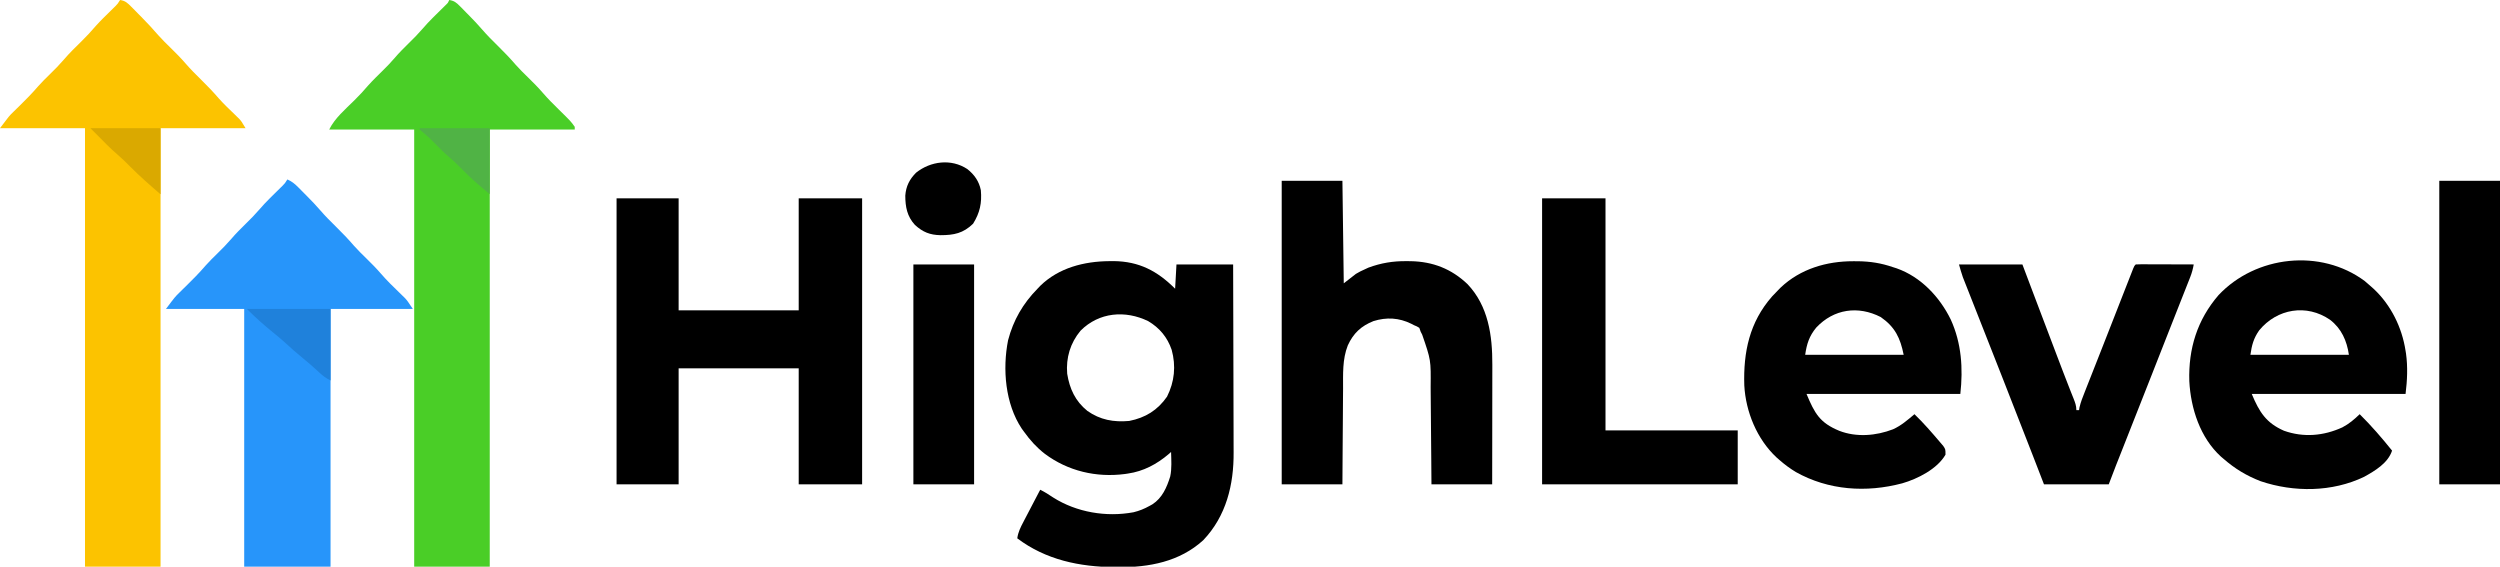
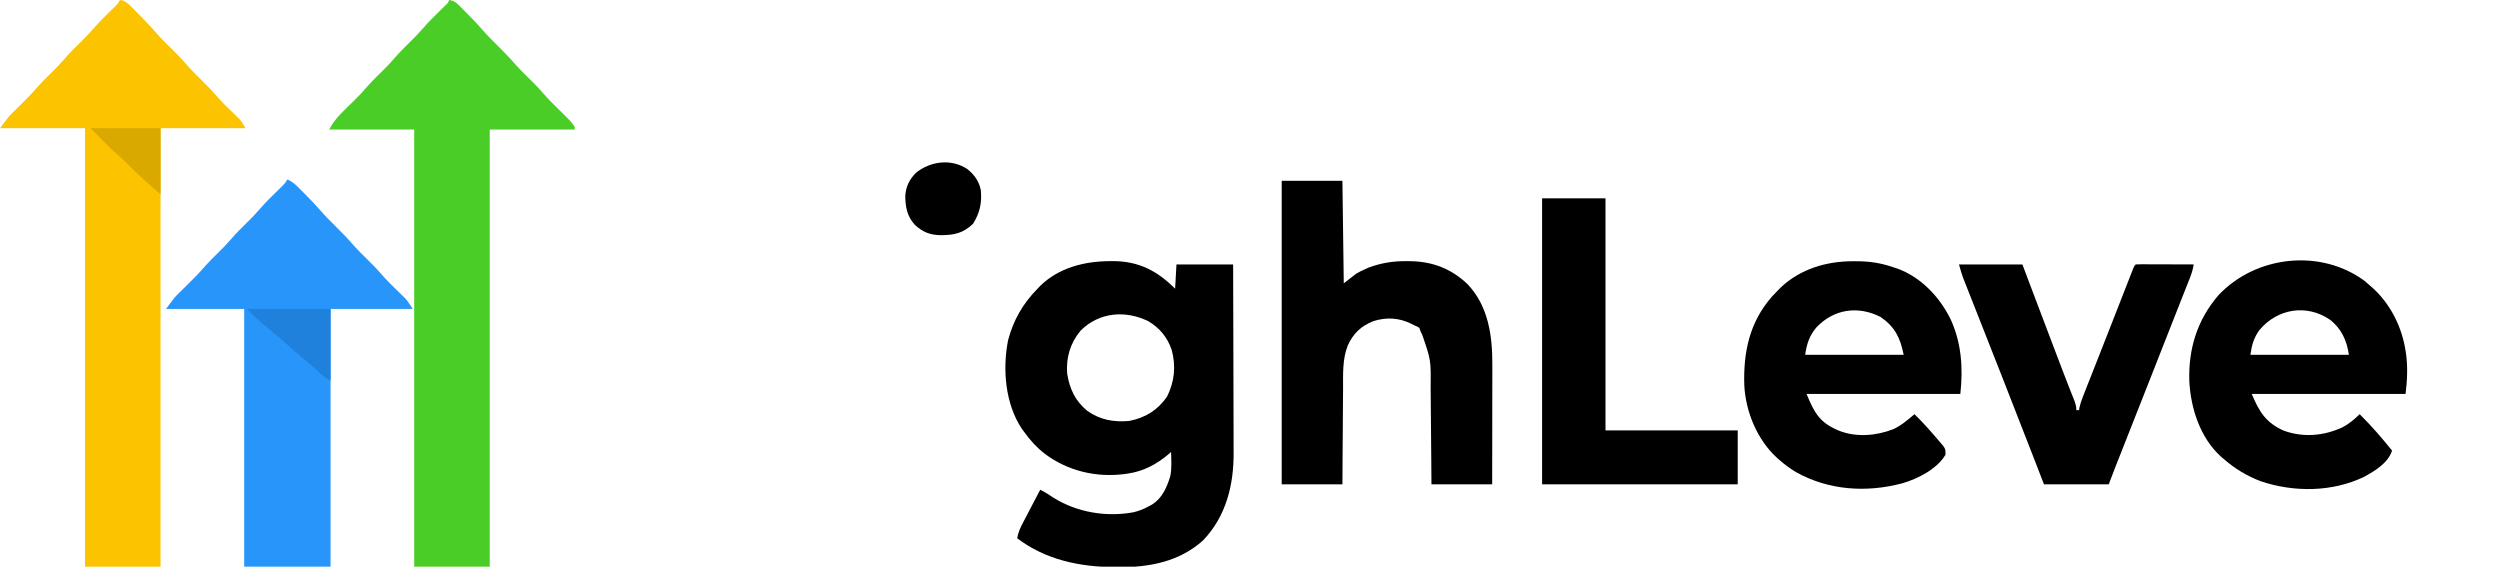
<svg xmlns="http://www.w3.org/2000/svg" width="1853" height="420">
  <path d="M0 0 C3.635 0.577 5.305 1.94 7.863 4.535 C8.947 5.627 8.947 5.627 10.053 6.74 C10.798 7.507 11.544 8.273 12.312 9.062 C13.047 9.802 13.781 10.541 14.537 11.303 C17.984 14.799 21.337 18.34 24.543 22.059 C28.16 26.25 32.049 30.125 36 34 C40.618 38.53 45.032 43.13 49.254 48.031 C52.186 51.337 55.344 54.409 58.5 57.5 C62.29 61.212 65.994 64.935 69.457 68.957 C73.16 73.252 77.142 77.218 81.188 81.188 C90.18 90.014 90.18 90.014 93 94 C93 94.66 93 95.32 93 96 C72.21 96 51.42 96 30 96 C30 202.92 30 309.84 30 420 C11.52 420 -6.96 420 -26 420 C-26 313.08 -26 206.16 -26 96 C-46.79 96 -67.58 96 -89 96 C-84.731 87.461 -77.189 81.145 -70.474 74.493 C-66.792 70.834 -63.279 67.124 -59.934 63.152 C-56.491 59.32 -52.773 55.755 -49.113 52.133 C-46.132 49.17 -43.214 46.213 -40.5 43 C-37.216 39.113 -33.614 35.576 -30 32 C-24.615 26.688 -24.615 26.688 -19.562 21.062 C-17.23 18.353 -14.825 15.77 -12.285 13.254 C-11.604 12.576 -10.924 11.899 -10.222 11.201 C-8.839 9.832 -7.453 8.465 -6.065 7.102 C-5.427 6.473 -4.79 5.844 -4.133 5.195 C-3.554 4.628 -2.976 4.061 -2.379 3.477 C-0.896 2.029 -0.896 2.029 0 0 Z " fill="#4ACE27" transform="translate(333,0)" />
  <path d="M0 0 C3.855 0.561 5.604 2.241 8.301 4.973 C9.114 5.791 9.926 6.608 10.764 7.451 C11.605 8.313 12.446 9.175 13.312 10.062 C14.142 10.897 14.972 11.732 15.826 12.592 C20.149 16.97 24.299 21.438 28.313 26.099 C31.226 29.382 34.366 32.431 37.5 35.5 C41.294 39.216 45.001 42.943 48.469 46.969 C52.111 51.192 56.02 55.097 60 59 C64.614 63.525 69.02 68.121 73.236 73.018 C76.86 77.09 80.831 80.83 84.746 84.619 C85.382 85.244 86.017 85.868 86.672 86.512 C87.24 87.063 87.808 87.614 88.394 88.182 C90 90 90 90 93 95 C72.21 95 51.42 95 30 95 C30 202.25 30 309.5 30 420 C11.52 420 -6.96 420 -26 420 C-26 312.75 -26 205.5 -26 95 C-46.79 95 -67.58 95 -89 95 C-82.256 86.008 -82.256 86.008 -78.941 82.781 C-78.225 82.076 -77.509 81.371 -76.771 80.645 C-76.043 79.937 -75.314 79.229 -74.562 78.5 C-69.736 73.789 -65.092 69.036 -60.695 63.92 C-57.941 60.801 -54.972 57.91 -52 55 C-46.614 49.689 -46.614 49.689 -41.562 44.062 C-37.499 39.251 -32.942 34.918 -28.471 30.491 C-24.797 26.838 -21.288 23.139 -17.953 19.172 C-14.406 15.228 -10.583 11.546 -6.797 7.834 C-6.208 7.253 -5.619 6.672 -5.012 6.074 C-4.214 5.294 -4.214 5.294 -3.401 4.499 C-1.779 2.846 -1.779 2.846 0 0 Z " fill="#FCC300" transform="translate(89,0)" />
  <path d="M0 0 C1.081 -0.01 2.161 -0.021 3.275 -0.031 C22.152 0.176 35.665 7.29 48.812 20.438 C49.142 14.498 49.472 8.557 49.812 2.438 C63.672 2.438 77.532 2.438 91.812 2.438 C91.88 22.093 91.936 41.748 91.968 61.403 C91.983 70.531 92.004 79.659 92.039 88.786 C92.069 96.75 92.088 104.713 92.095 112.676 C92.099 116.886 92.108 121.095 92.13 125.305 C92.15 129.282 92.156 133.258 92.152 137.235 C92.153 138.681 92.158 140.127 92.17 141.573 C92.355 165.643 86.706 188.969 69.668 206.832 C52.182 222.787 29.457 227.064 6.5 226.812 C5.731 226.808 4.962 226.803 4.169 226.797 C-21.888 226.6 -46.964 221.473 -68.188 205.438 C-67.574 200.878 -65.713 197.184 -63.59 193.168 C-63.236 192.487 -62.882 191.806 -62.518 191.104 C-61.393 188.941 -60.259 186.783 -59.125 184.625 C-58.358 183.155 -57.592 181.684 -56.826 180.213 C-54.953 176.618 -53.072 173.027 -51.188 169.438 C-47.766 171.098 -44.729 173.077 -41.562 175.188 C-24.18 186.209 -2.158 189.868 17.961 186.125 C22.247 185.092 25.972 183.591 29.812 181.438 C30.512 181.051 31.212 180.664 31.934 180.266 C39.272 175.549 42.663 167.696 45.188 159.562 C46.443 153.661 45.964 147.432 45.812 141.438 C45.241 141.945 44.67 142.453 44.082 142.977 C35.256 150.47 25.368 155.787 13.812 157.438 C13.087 157.547 12.361 157.657 11.613 157.77 C-9.562 160.541 -30.599 155.631 -47.75 142.812 C-53.85 138.083 -58.694 132.73 -63.188 126.438 C-64.015 125.306 -64.015 125.306 -64.859 124.152 C-77.148 105.688 -79.227 79.926 -75 58.625 C-71.078 43.652 -63.978 31.445 -53.188 20.438 C-52.522 19.736 -51.857 19.035 -51.172 18.312 C-37.454 4.909 -18.622 0.147 0 0 Z M-21.289 51.543 C-28.904 60.697 -32.165 71.623 -31.188 83.438 C-29.407 94.619 -25.162 103.778 -16.258 110.973 C-6.773 117.684 3.342 119.478 14.812 118.438 C26.809 116.044 35.802 110.527 42.812 100.438 C48.386 89.375 49.544 77.68 46.25 65.688 C43.059 56.407 37.272 49.419 28.812 44.438 C11.877 36.245 -7.56 37.788 -21.289 51.543 Z " fill="#000000" transform="translate(822.188,193.562)" />
-   <path d="M0 0 C15.18 0 30.36 0 46 0 C46 27.39 46 54.78 46 83 C75.37 83 104.74 83 135 83 C135 55.61 135 28.22 135 0 C150.51 0 166.02 0 182 0 C182 69.96 182 139.92 182 212 C166.49 212 150.98 212 135 212 C135 183.62 135 155.24 135 126 C105.63 126 76.26 126 46 126 C46 154.38 46 182.76 46 212 C30.82 212 15.64 212 0 212 C0 142.04 0 72.08 0 0 Z " fill="#000000" transform="translate(457,147)" />
  <path d="M0 0 C3.23 1.42 5.382 3.136 7.863 5.633 C8.586 6.357 9.308 7.082 10.053 7.828 C10.798 8.586 11.544 9.344 12.312 10.125 C13.047 10.86 13.781 11.595 14.537 12.352 C17.987 15.829 21.345 19.344 24.543 23.055 C28.16 27.249 32.048 31.124 36 35 C40.618 39.53 45.032 44.13 49.254 49.031 C52.186 52.337 55.344 55.409 58.5 58.5 C62.291 62.213 65.995 65.936 69.457 69.961 C73.789 74.987 78.542 79.56 83.303 84.176 C83.98 84.842 84.658 85.509 85.355 86.195 C85.96 86.783 86.565 87.371 87.188 87.977 C89 90 89 90 93 96 C72.87 96 52.74 96 32 96 C32 159.03 32 222.06 32 287 C10.88 287 -10.24 287 -32 287 C-32 223.97 -32 160.94 -32 96 C-51.14 96 -70.28 96 -90 96 C-83.256 87.008 -83.256 87.008 -79.723 83.562 C-78.961 82.812 -78.2 82.062 -77.416 81.289 C-76.639 80.534 -75.863 79.778 -75.062 79 C-70.066 74.116 -65.23 69.205 -60.677 63.902 C-57.931 60.788 -54.966 57.904 -52 55 C-46.584 49.656 -46.584 49.656 -41.5 44 C-38.216 40.113 -34.614 36.576 -31 33 C-25.615 27.688 -25.615 27.688 -20.562 22.062 C-18.24 19.365 -15.849 16.794 -13.32 14.289 C-12.644 13.616 -11.968 12.943 -11.271 12.25 C-9.901 10.894 -8.528 9.54 -7.153 8.19 C-6.518 7.564 -5.884 6.938 -5.23 6.293 C-4.657 5.731 -4.084 5.169 -3.493 4.591 C-1.79 2.864 -1.79 2.864 0 0 Z " fill="#2795FA" transform="translate(213,133)" />
  <path d="M0 0 C14.85 0 29.7 0 45 0 C45.33 25.08 45.66 50.16 46 76 C48.97 73.69 51.94 71.38 55 69 C58.301 67.109 58.301 67.109 61.312 65.75 C62.299 65.291 63.285 64.832 64.301 64.359 C73.64 60.927 82.44 59.465 92.375 59.562 C93.467 59.57 94.559 59.578 95.684 59.585 C112.056 59.919 125.742 65.224 137.715 76.59 C153.171 92.892 156.201 114.714 156.114 136.337 C156.114 137.304 156.114 138.271 156.114 139.268 C156.113 142.422 156.106 145.576 156.098 148.73 C156.096 150.934 156.094 153.138 156.093 155.342 C156.09 161.111 156.08 166.879 156.069 172.648 C156.057 179.586 156.052 186.525 156.046 193.464 C156.037 203.976 156.017 214.488 156 225 C141.15 225 126.3 225 111 225 C110.951 218.654 110.902 212.308 110.852 205.77 C110.816 201.727 110.78 197.685 110.742 193.643 C110.682 187.239 110.624 180.836 110.578 174.433 C110.541 169.265 110.495 164.097 110.442 158.93 C110.424 156.967 110.408 155.005 110.397 153.042 C110.602 132.839 110.602 132.839 104.121 114.023 C103 112 103 112 102 109 C100.169 107.878 100.169 107.878 98 107 C97.349 106.658 96.698 106.317 96.027 105.965 C86.902 101.479 77.7 100.987 68 104 C58.85 107.644 53.125 112.995 49 122 C44.905 132.349 45.522 143.266 45.488 154.199 C45.471 156.246 45.453 158.293 45.434 160.34 C45.387 165.694 45.357 171.049 45.33 176.403 C45.295 182.845 45.238 189.287 45.185 195.729 C45.107 205.486 45.056 215.243 45 225 C30.15 225 15.3 225 0 225 C0 150.75 0 76.5 0 0 Z " fill="#000000" transform="translate(950,134)" />
  <path d="M0 0 C1.142 0.002 2.284 0.003 3.461 0.005 C12.682 0.138 20.654 1.371 29.375 4.375 C30.288 4.664 31.2 4.952 32.141 5.25 C50.121 11.583 64.06 26.411 72.293 43.254 C80.271 60.765 81.476 79.466 79.375 98.375 C41.755 98.375 4.135 98.375 -34.625 98.375 C-28.552 112.949 -24.735 119.738 -10.375 125.688 C2.393 130.632 16.91 129.417 29.469 124.566 C35.486 121.88 40.374 117.597 45.375 113.375 C52.151 119.933 58.339 127.066 64.438 134.25 C65.192 135.134 65.946 136.019 66.723 136.93 C68.375 139.375 68.375 139.375 68.375 143.375 C62.289 153.989 47.628 161.352 36.336 164.602 C9.721 171.672 -18.342 169.835 -42.59 156.223 C-46.917 153.588 -50.823 150.72 -54.625 147.375 C-55.748 146.393 -55.748 146.393 -56.895 145.391 C-71.339 131.906 -79.7 111.64 -80.751 92.024 C-81.526 67.277 -76.9 45.221 -60.188 26.125 C-58.684 24.525 -57.164 22.941 -55.625 21.375 C-55.011 20.749 -54.398 20.122 -53.766 19.477 C-39.107 5.632 -19.737 -0.029 0 0 Z M-27.438 49.188 C-32.648 55.522 -34.468 61.274 -35.625 69.375 C-11.535 69.375 12.555 69.375 37.375 69.375 C34.877 56.884 30.976 48.731 20.375 41.375 C3.643 32.785 -14.432 35.326 -27.438 49.188 Z " fill="#000000" transform="translate(1373.625,193.625)" />
  <path d="M0 0 C1.438 1.204 2.855 2.434 4.25 3.688 C5.482 4.78 5.482 4.78 6.738 5.895 C19.441 17.826 27.629 34.432 30.25 51.688 C30.36 52.351 30.469 53.015 30.582 53.699 C31.965 63.676 31.494 73.736 30.25 83.688 C-7.37 83.688 -44.99 83.688 -83.75 83.688 C-78.15 97.127 -73.08 105.156 -59.883 110.945 C-45.374 116.119 -30.431 114.805 -16.562 108.438 C-11.659 105.872 -7.708 102.524 -3.75 98.688 C4.851 107.197 12.693 116.251 20.25 125.688 C17.238 134.918 7.652 140.629 -0.488 145.121 C-24.162 156.49 -52.453 156.688 -77.125 148.375 C-87.597 144.349 -96.303 139.059 -104.75 131.688 C-105.365 131.168 -105.98 130.649 -106.613 130.113 C-121.99 116.08 -128.976 94.458 -130.031 74.207 C-130.78 50.166 -124.175 28.773 -108.375 10.438 C-80.822 -18.847 -32.736 -24.308 0 0 Z M-78.246 36.547 C-82.387 42.442 -83.726 47.522 -84.75 54.688 C-60.66 54.688 -36.57 54.688 -11.75 54.688 C-13.231 44.317 -17.263 35.179 -25.75 28.688 C-43.096 16.784 -64.973 20.41 -78.246 36.547 Z " fill="#000000" transform="translate(1752.75,208.312)" />
  <path d="M0 0 C15.51 0 31.02 0 47 0 C47 56.76 47 113.52 47 172 C79.34 172 111.68 172 145 172 C145 185.2 145 198.4 145 212 C97.15 212 49.3 212 0 212 C0 142.04 0 72.08 0 0 Z " fill="#000000" transform="translate(1143,147)" />
  <path d="M0 0 C15.51 0 31.02 0 47 0 C49.475 6.559 51.95 13.117 54.5 19.875 C60.522 35.82 66.559 51.759 72.625 67.688 C72.948 68.535 73.27 69.383 73.603 70.257 C74.539 72.717 75.476 75.177 76.414 77.637 C76.709 78.412 77.004 79.188 77.309 79.987 C78.852 84.034 80.418 88.07 82.015 92.096 C82.341 92.922 82.667 93.748 83.003 94.6 C83.627 96.175 84.254 97.748 84.887 99.32 C86.087 102.357 87 104.703 87 108 C87.66 108 88.32 108 89 108 C89.098 107.352 89.195 106.704 89.296 106.036 C90.233 101.994 91.732 98.269 93.262 94.418 C93.6 93.555 93.939 92.692 94.288 91.803 C95.417 88.93 96.552 86.059 97.688 83.188 C98.481 81.173 99.274 79.159 100.066 77.144 C101.78 72.789 103.495 68.435 105.212 64.082 C107.915 57.222 110.603 50.357 113.288 43.491 C114.802 39.621 116.317 35.752 117.832 31.883 C119.072 28.718 120.311 25.553 121.548 22.387 C122.937 18.834 124.329 15.282 125.723 11.73 C126.142 10.657 126.561 9.583 126.992 8.476 C127.375 7.502 127.758 6.528 128.153 5.524 C128.487 4.67 128.821 3.816 129.166 2.937 C130 1 130 1 131 0 C132.351 -0.093 133.707 -0.117 135.061 -0.114 C135.922 -0.113 136.782 -0.113 137.669 -0.113 C138.605 -0.108 139.54 -0.103 140.504 -0.098 C141.457 -0.096 142.41 -0.095 143.392 -0.093 C146.449 -0.088 149.506 -0.075 152.562 -0.062 C154.63 -0.057 156.697 -0.053 158.764 -0.049 C163.842 -0.038 168.921 -0.021 174 0 C173.411 3.281 172.623 6.262 171.4 9.361 C170.904 10.624 170.904 10.624 170.399 11.913 C169.855 13.28 169.855 13.28 169.301 14.676 C168.918 15.648 168.536 16.62 168.142 17.622 C166.869 20.854 165.591 24.083 164.312 27.312 C163.413 29.595 162.513 31.877 161.614 34.16 C159.716 38.978 157.816 43.795 155.914 48.612 C153.059 55.846 150.215 63.084 147.375 70.324 C146.445 72.694 145.516 75.063 144.586 77.432 C143.899 79.184 143.899 79.184 143.198 80.97 C135.227 101.279 127.229 121.576 119.189 141.857 C118.858 142.693 118.527 143.528 118.186 144.388 C117.581 145.915 116.976 147.441 116.37 148.967 C114.525 153.627 112.76 158.305 111 163 C95.16 163 79.32 163 63 163 C58.978 152.605 58.978 152.605 54.875 142 C47.652 123.356 40.379 104.732 33.062 86.125 C32.609 84.971 32.155 83.817 31.688 82.628 C27.019 70.75 22.345 58.875 17.665 47.002 C15.802 42.275 13.941 37.547 12.082 32.82 C11.202 30.586 10.321 28.352 9.439 26.119 C8.222 23.037 7.009 19.954 5.797 16.871 C5.261 15.519 5.261 15.519 4.714 14.139 C4.384 13.297 4.054 12.455 3.714 11.588 C3.429 10.866 3.145 10.145 2.852 9.401 C1.757 6.315 0.9 3.149 0 0 Z " fill="#000000" transform="translate(1452,196)" />
-   <path d="M0 0 C14.85 0 29.7 0 45 0 C45 74.25 45 148.5 45 225 C30.15 225 15.3 225 0 225 C0 150.75 0 76.5 0 0 Z " fill="#000000" transform="translate(1808,134)" />
-   <path d="M0 0 C14.85 0 29.7 0 45 0 C45 53.79 45 107.58 45 163 C30.15 163 15.3 163 0 163 C0 109.21 0 55.42 0 0 Z " fill="#000000" transform="translate(677,196)" />
  <path d="M0 0 C5.197 4.101 8.752 9.12 10.039 15.711 C10.89 25.222 9.323 32.433 4.289 40.523 C-3.028 47.637 -9.901 49.016 -19.816 49.026 C-27.698 48.875 -33.006 46.757 -38.836 41.398 C-44.625 35.06 -45.937 28.08 -45.961 19.711 C-45.446 12.758 -42.865 7.646 -37.961 2.711 C-27.212 -5.858 -11.965 -7.866 0 0 Z " fill="#000000" transform="translate(716.961,125.289)" />
  <path d="M0 0 C20.46 0 40.92 0 62 0 C62 17.49 62 34.98 62 53 C58.19 51.095 56.004 49.323 52.938 46.438 C49.225 42.985 45.452 39.681 41.5 36.5 C36.744 32.663 32.245 28.606 27.75 24.469 C25.063 22.056 22.31 19.767 19.5 17.5 C12.695 12.005 6.186 6.186 0 0 Z " fill="#1F81DB" transform="translate(183,229)" />
-   <path d="M0 0 C17.16 0 34.32 0 52 0 C52 16.17 52 32.34 52 49 C49.69 47.02 47.38 45.04 45 43 C44.325 42.429 43.649 41.858 42.953 41.27 C38.437 37.406 34.237 33.273 30.065 29.046 C27.481 26.44 24.858 23.94 22.062 21.562 C17.94 18.052 14.166 14.223 10.387 10.35 C7.9 7.819 5.382 5.442 2.633 3.195 C1.764 2.471 0.895 1.746 0 1 C0 0.67 0 0.34 0 0 Z " fill="#50B345" transform="translate(311,95)" />
  <path d="M0 0 C17.16 0 34.32 0 52 0 C52 16.17 52 32.34 52 49 C44.223 42.334 36.575 35.663 29.375 28.375 C26.333 25.299 23.291 22.307 20 19.5 C14.701 14.977 9.889 9.955 5 5 C3.35 3.35 1.7 1.7 0 0 Z " fill="#DAA900" transform="translate(67,95)" />
</svg>